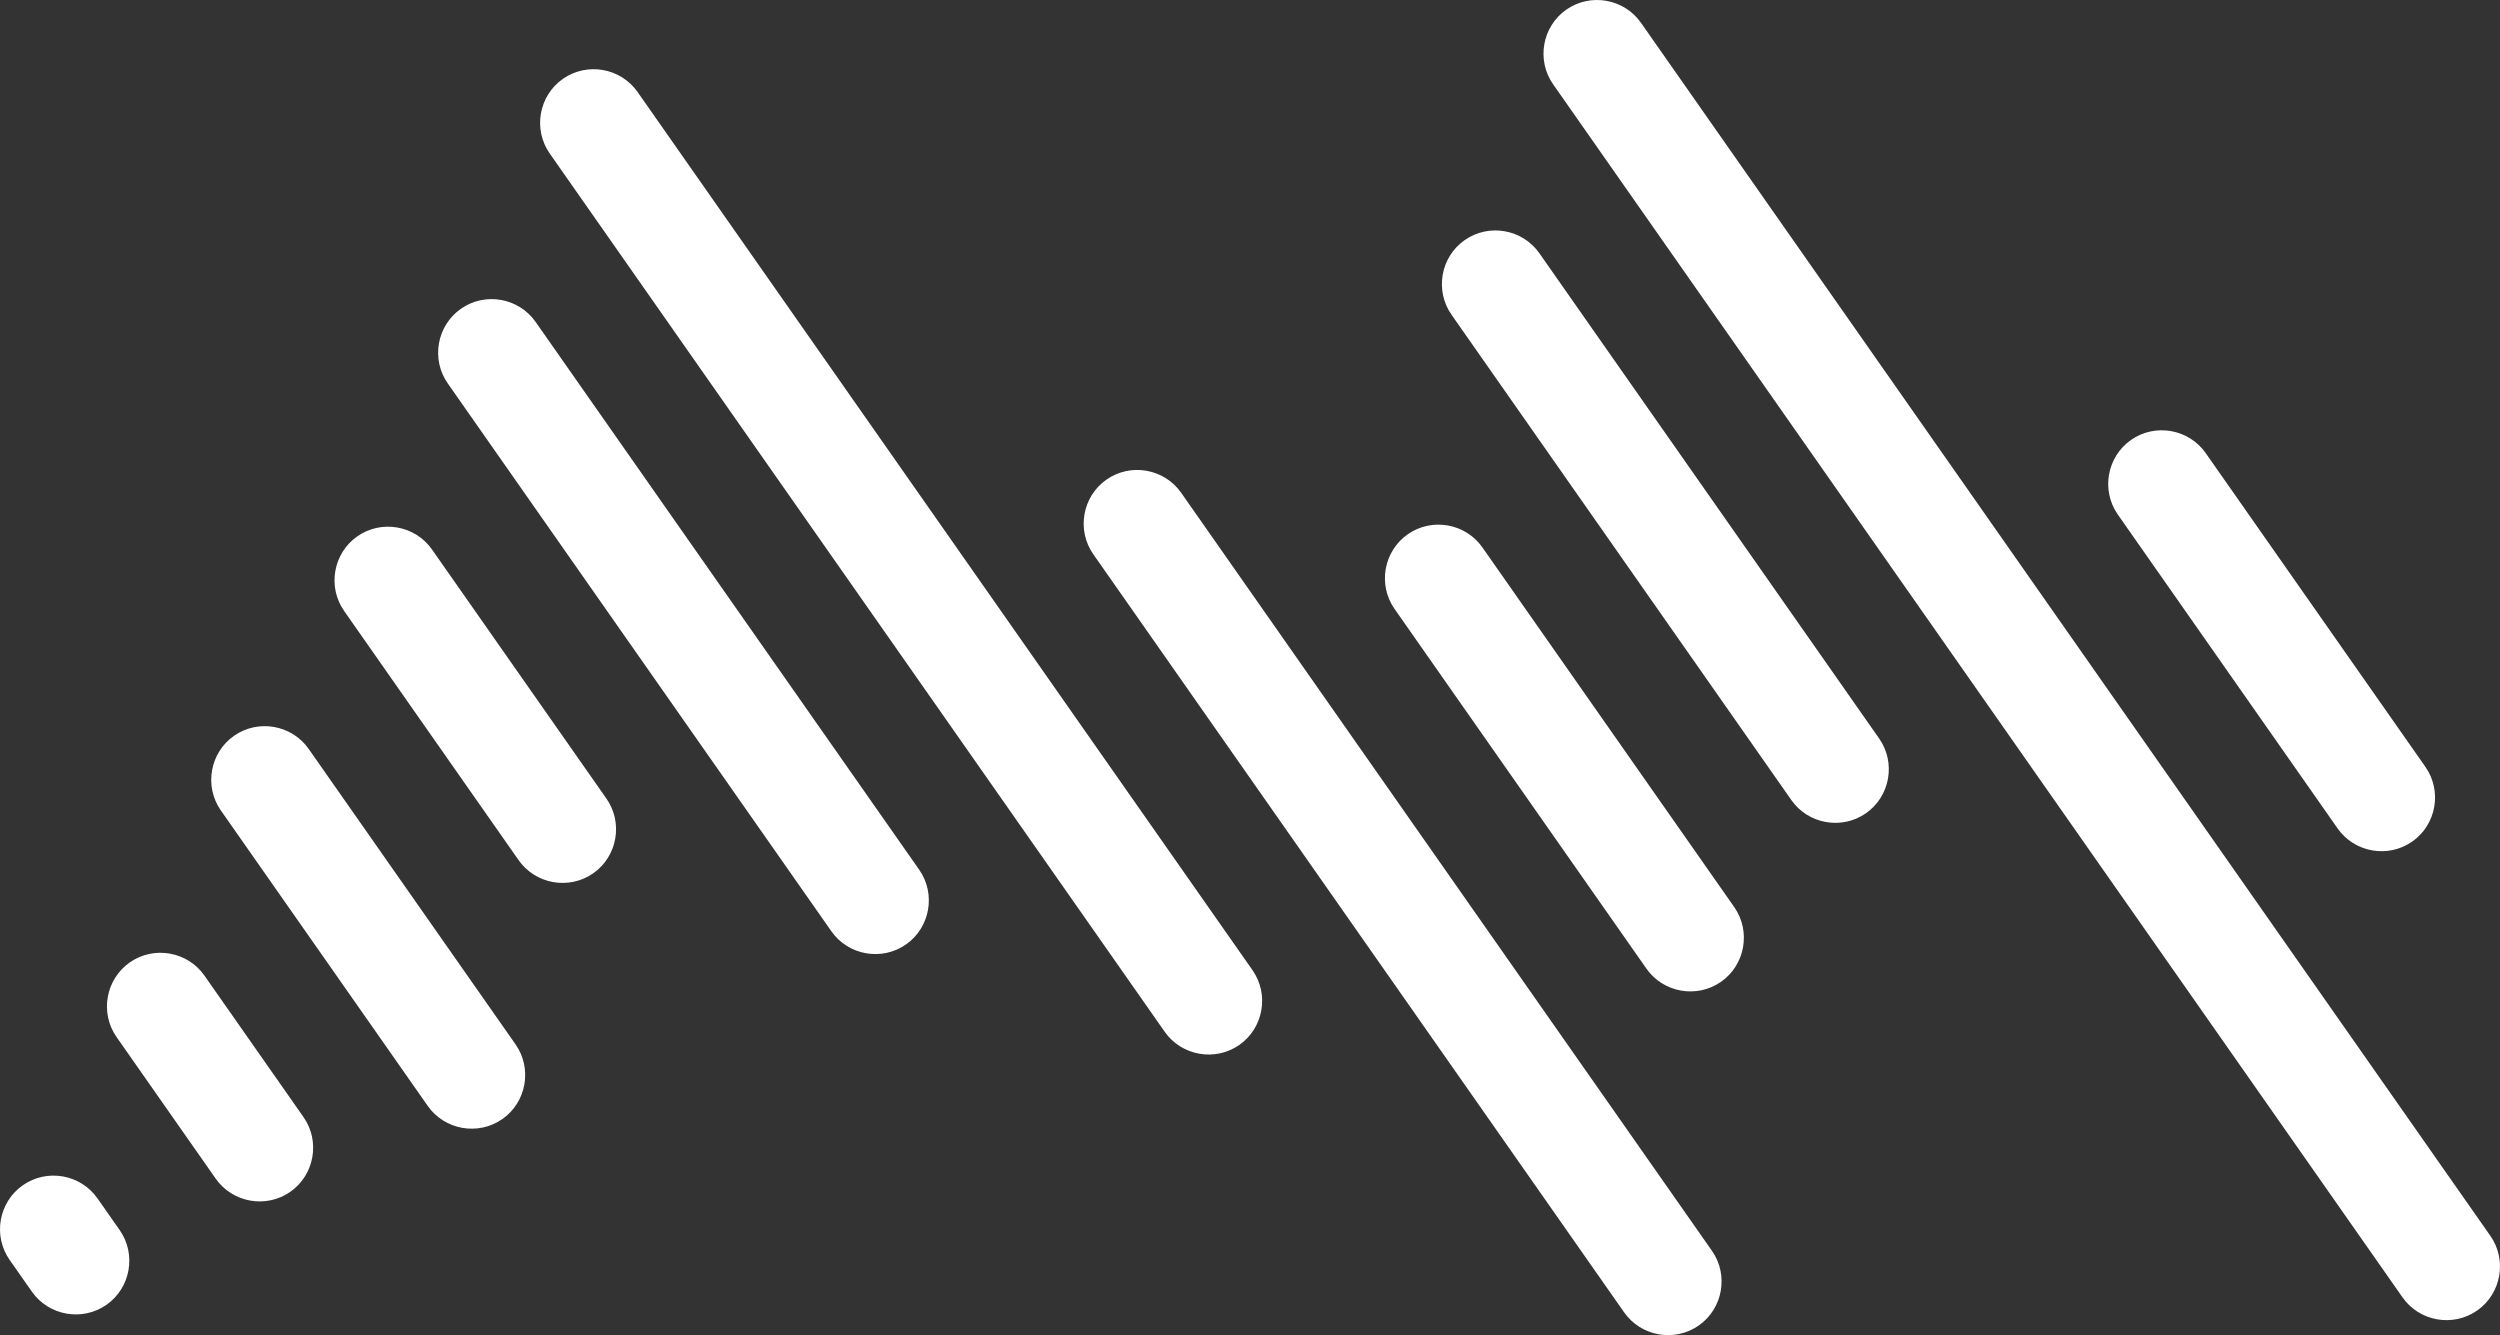
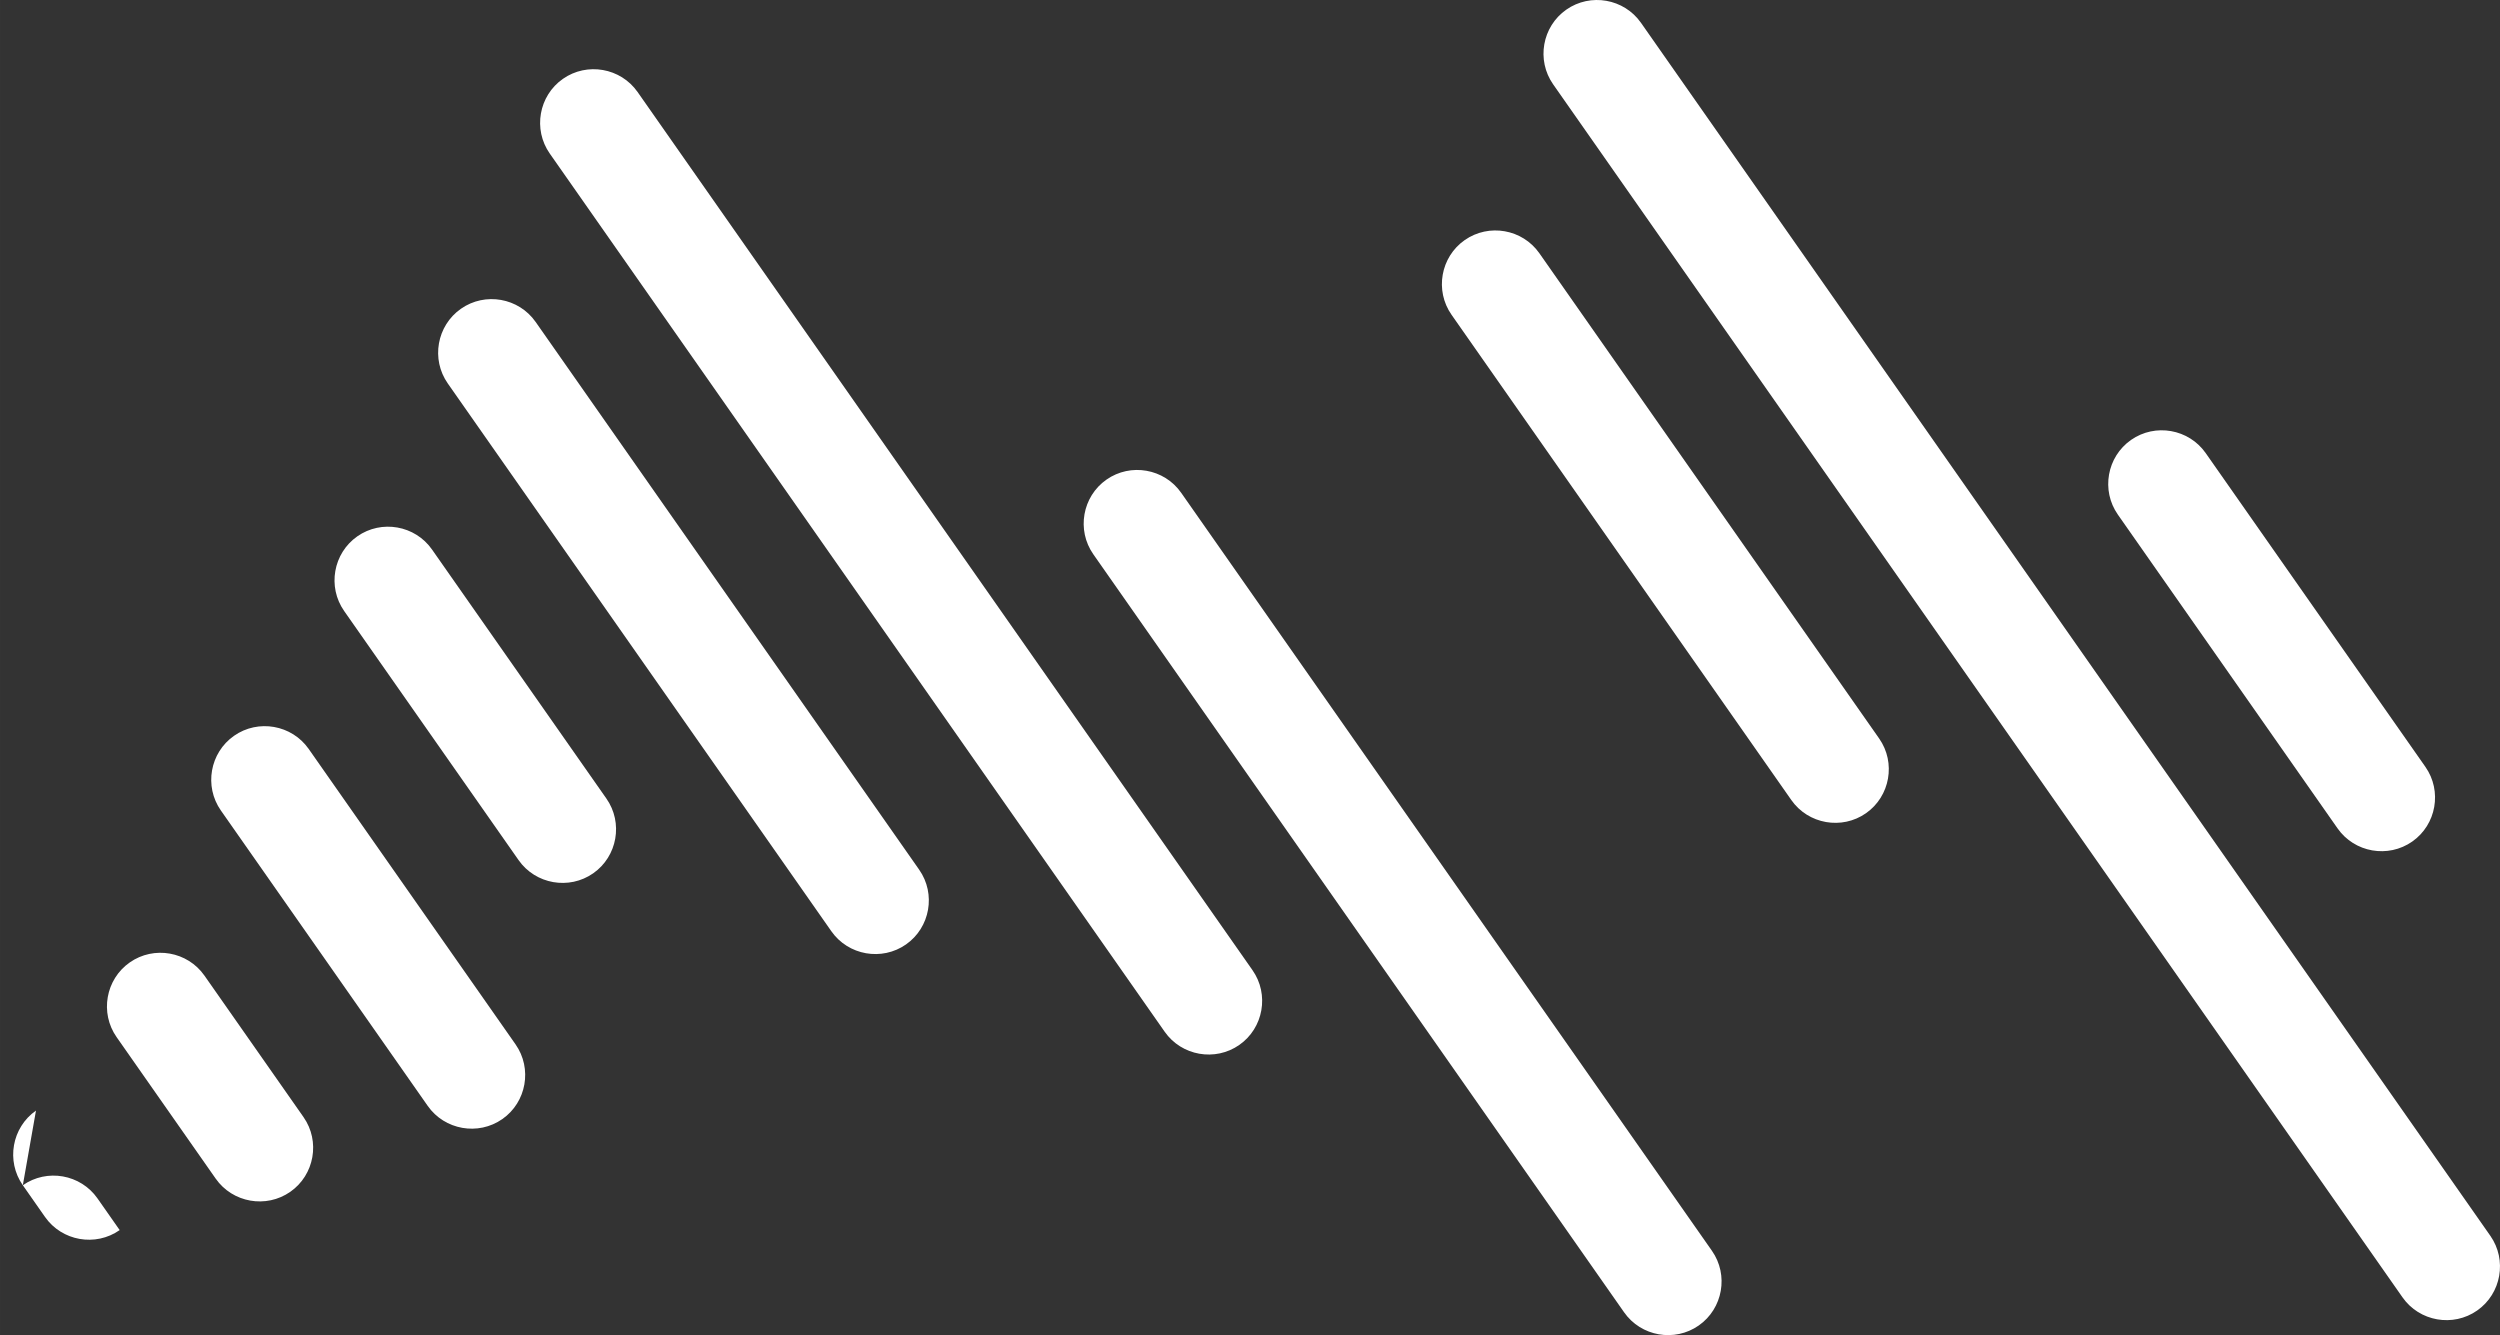
<svg xmlns="http://www.w3.org/2000/svg" xml:space="preserve" width="198.836mm" height="106.188mm" version="1.1" style="shape-rendering:geometricPrecision; text-rendering:geometricPrecision; image-rendering:optimizeQuality; fill-rule:evenodd; clip-rule:evenodd" viewBox="0 0 19883.56 10618.83">
  <rect x="0" y="0" width="19883.56" height="10618.83" fill="#333333" stroke="none" />
  <defs>
    <style type="text/css">
   
    .fil0 {fill:white}
   
  </style>
  </defs>
  <g id="Camada_x0020_1">
    <g id="_2823620926912">
      <path class="fil0" d="M4477.11 627.15l0 0c192.15,-134.54 459.41,-87.4 593.93,104.7l4890.8 6984.8c134.52,192.1 87.4,459.37 -104.74,593.92l0 0c-192.15,134.54 -459.42,87.4 -593.93,-104.71l-4890.81 -6984.79c-134.51,-192.11 -87.4,-459.38 104.75,-593.92z" />
      <path class="fil0" d="M1031.98 7654.65l0 0c192.15,-134.54 459.41,-87.41 593.95,104.72l788.02 1125.41c134.53,192.14 87.41,459.4 -104.74,593.94l0 0c-192.14,134.55 -459.4,87.41 -593.94,-104.72l-788.02 -1125.41c-134.53,-192.13 -87.41,-459.4 104.73,-593.94z" />
      <path class="fil0" d="M1861.35 5852.16l0 0c192.14,-134.54 459.4,-87.42 593.94,104.72l1645.08 2349.42c134.52,192.12 87.41,459.4 -104.74,593.94l0 0c-192.15,134.54 -459.41,87.4 -593.94,-104.72l-1645.08 -2349.42c-134.54,-192.14 -87.41,-459.39 104.74,-593.94z" />
      <path class="fil0" d="M2841.93 4265.72l0 0c192.15,-134.55 459.4,-87.43 593.95,104.72l1387.23 1981.17c134.54,192.15 87.41,459.4 -104.73,593.95l0 0c-192.15,134.54 -459.4,87.42 -593.95,-104.73l-1387.23 -1981.17c-134.54,-192.15 -87.41,-459.4 104.73,-593.94z" />
      <path class="fil0" d="M3666.02 2455.7l0 0c192.15,-134.54 459.41,-87.41 593.95,104.74l3050.8 4357c134.55,192.14 87.43,459.41 -104.72,593.95l0 0c-192.14,134.54 -459.41,87.41 -593.95,-104.74l-3050.8 -4356.99c-134.54,-192.15 -87.43,-459.42 104.72,-593.96z" />
      <path class="fil0" d="M8800.38 3814.5l0 0c192.14,-134.54 459.41,-87.4 593.94,104.73l4221.53 6028.96c134.52,192.12 87.41,459.4 -104.74,593.94l0 0c-192.14,134.54 -459.41,87.4 -593.94,-104.72l-4221.52 -6028.97c-134.53,-192.12 -87.42,-459.39 104.73,-593.94z" />
-       <path class="fil0" d="M11196.37 4249.43l0 0c192.15,-134.54 459.41,-87.41 593.95,104.74l2002.8 2860.29c134.54,192.15 87.42,459.41 -104.72,593.95l0 0c-192.15,134.55 -459.41,87.42 -593.95,-104.73l-2002.8 -2860.3c-134.55,-192.14 -87.43,-459.4 104.72,-593.95z" />
      <path class="fil0" d="M11649.45 1909.59l0 0c192.15,-134.55 459.41,-87.41 593.94,104.72l2702.5 3859.57c134.53,192.12 87.41,459.39 -104.73,593.93l0 0c-192.15,134.55 -459.42,87.41 -593.94,-104.72l-2702.5 -3859.57c-134.53,-192.12 -87.42,-459.39 104.73,-593.93z" />
      <path class="fil0" d="M12457.54 76.72l0 0c192.14,-134.54 459.39,-87.44 593.92,104.7l6755.4 9647.71c134.54,192.14 87.4,459.37 -104.75,593.92l0 0c-192.14,134.54 -459.38,87.44 -593.92,-104.7l-6755.4 -9647.72c-134.54,-192.13 -87.4,-459.37 104.75,-593.91z" />
      <path class="fil0" d="M16948.99 3499.04l0 0c192.15,-134.54 459.41,-87.4 593.95,104.73l1747.39 2495.54c134.54,192.14 87.42,459.41 -104.72,593.95l0 0c-192.15,134.54 -459.41,87.41 -593.95,-104.73l-1747.4 -2495.54c-134.53,-192.14 -87.41,-459.4 104.73,-593.95z" />
-       <path class="fil0" d="M181.44 9426.84l0 0c192.14,-134.54 459.4,-87.41 593.94,104.73l176.41 251.94c134.54,192.14 87.42,459.41 -104.73,593.95l0 0c-192.14,134.54 -459.4,87.41 -593.94,-104.73l-176.41 -251.94c-134.54,-192.15 -87.42,-459.41 104.73,-593.95z" />
+       <path class="fil0" d="M181.44 9426.84l0 0c192.14,-134.54 459.4,-87.41 593.94,104.73l176.41 251.94l0 0c-192.14,134.54 -459.4,87.41 -593.94,-104.73l-176.41 -251.94c-134.54,-192.15 -87.42,-459.41 104.73,-593.95z" />
    </g>
  </g>
</svg>